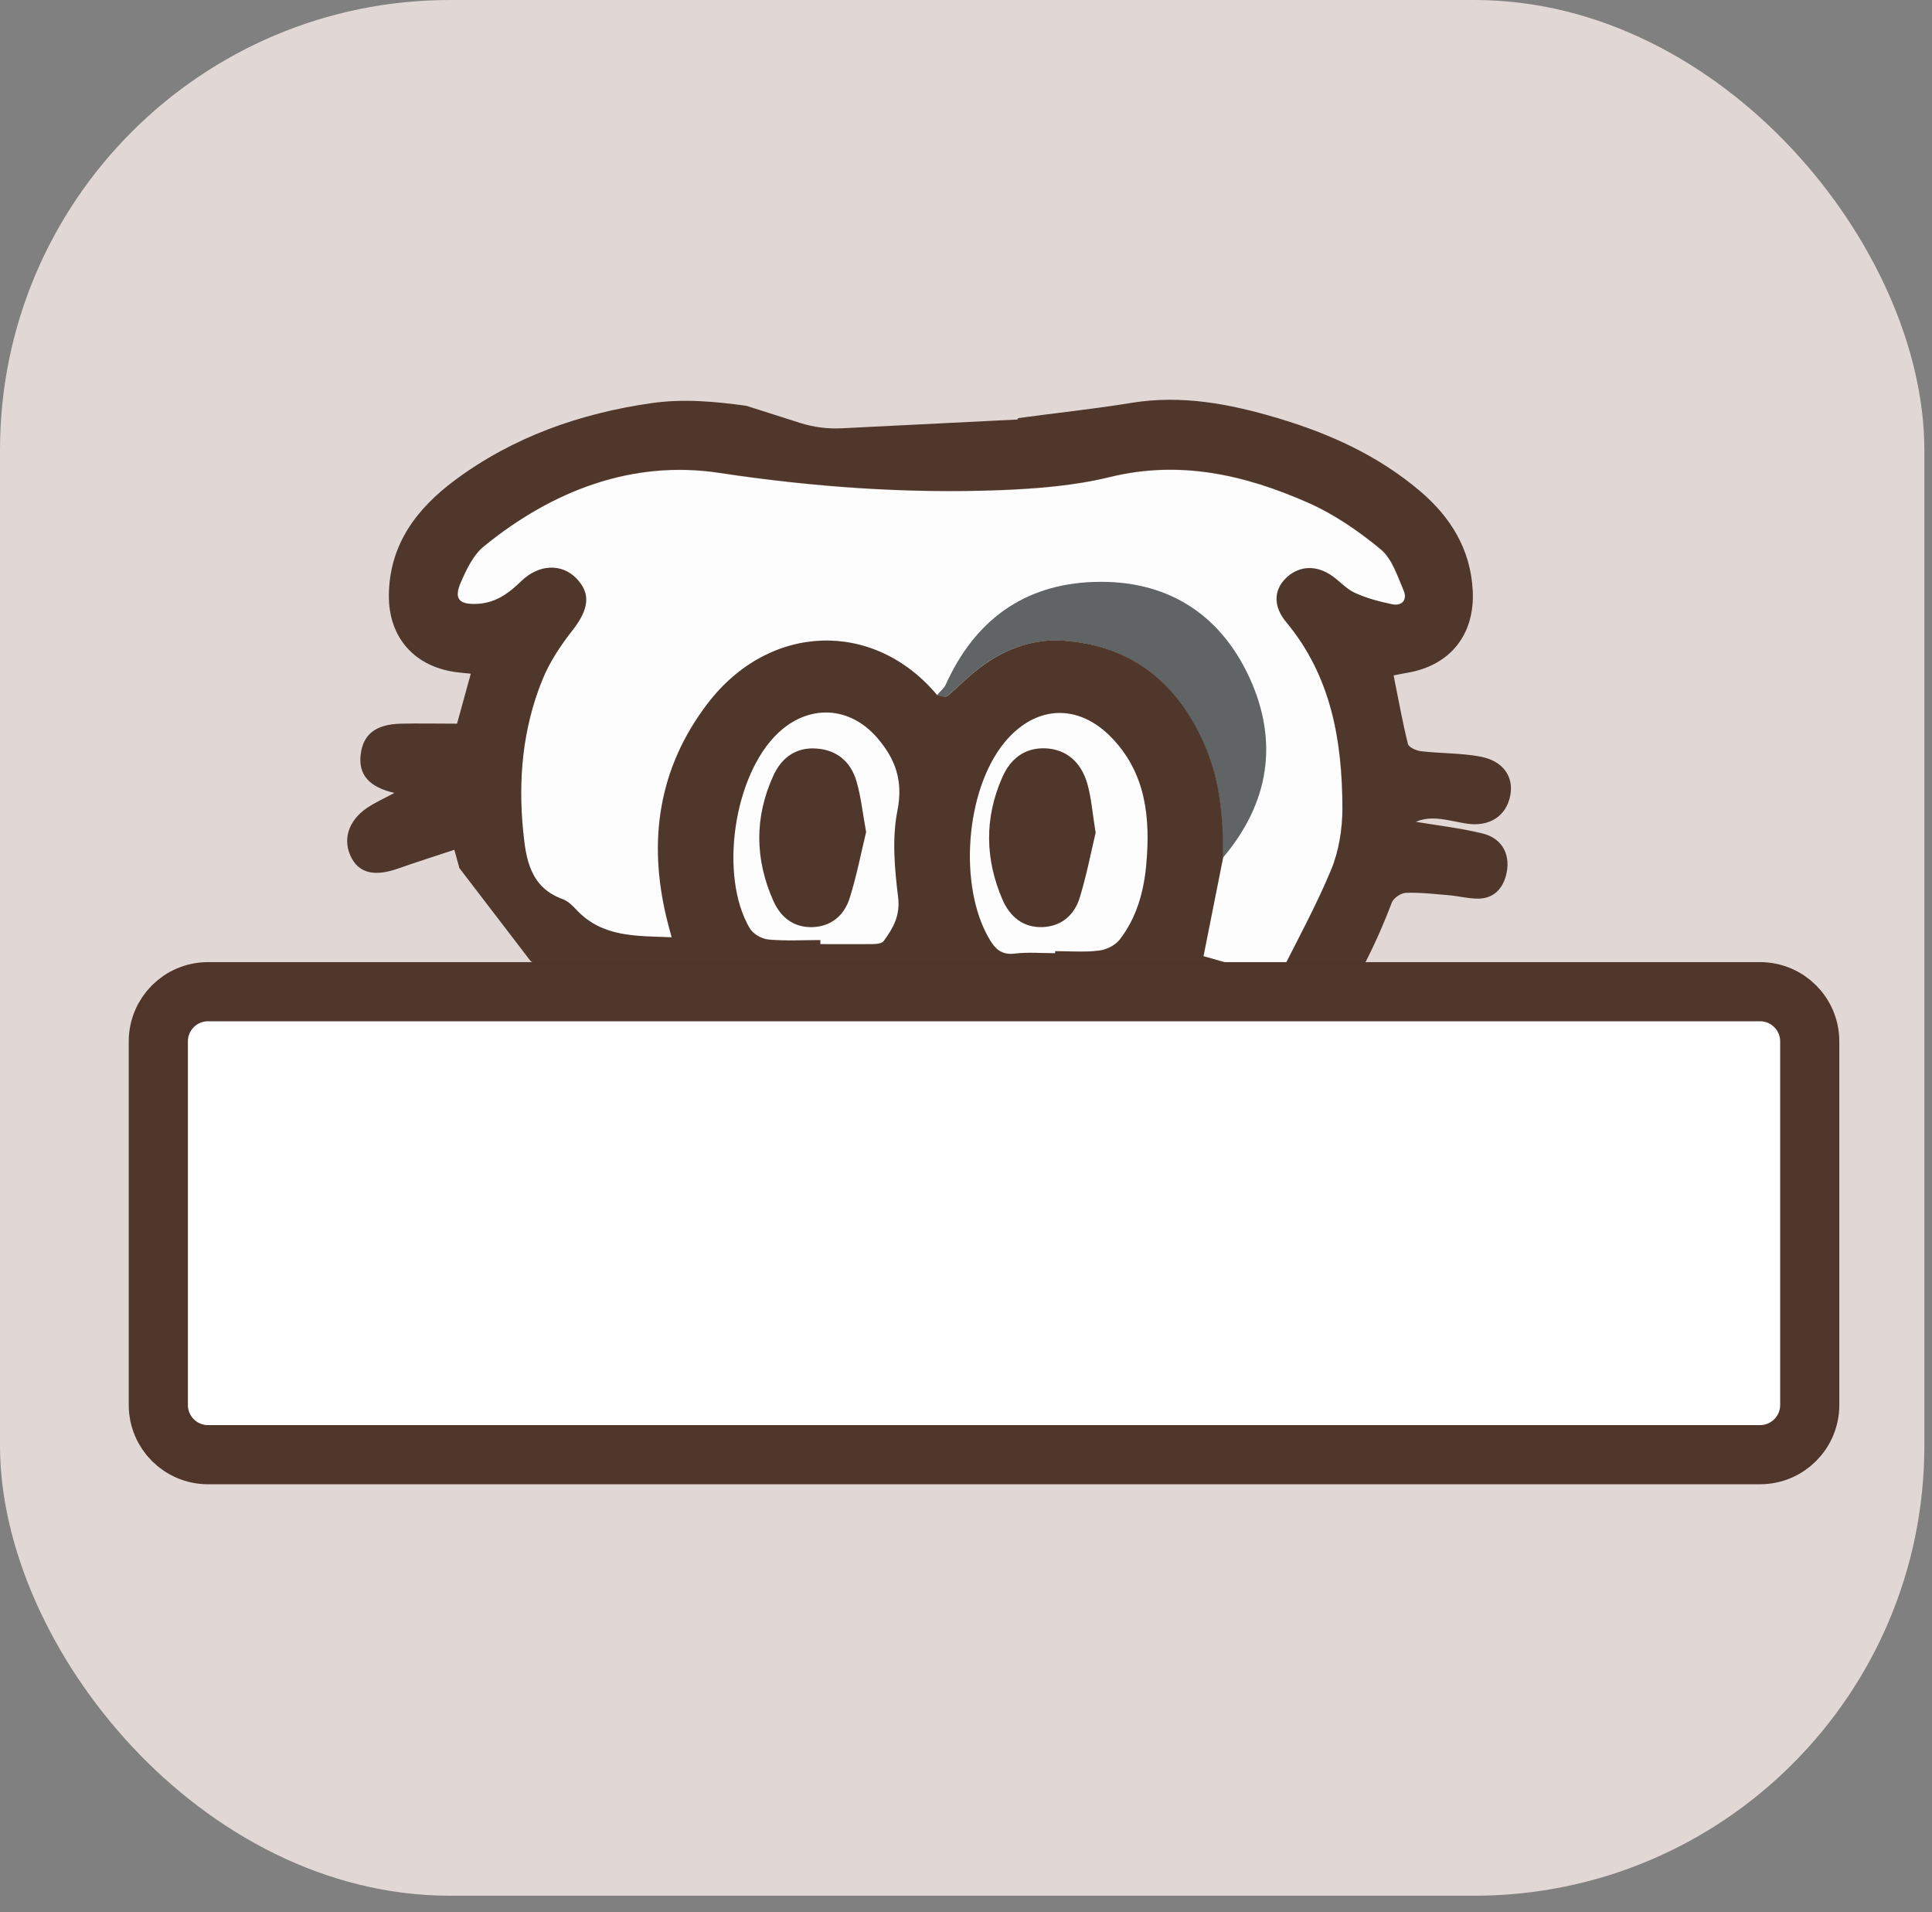
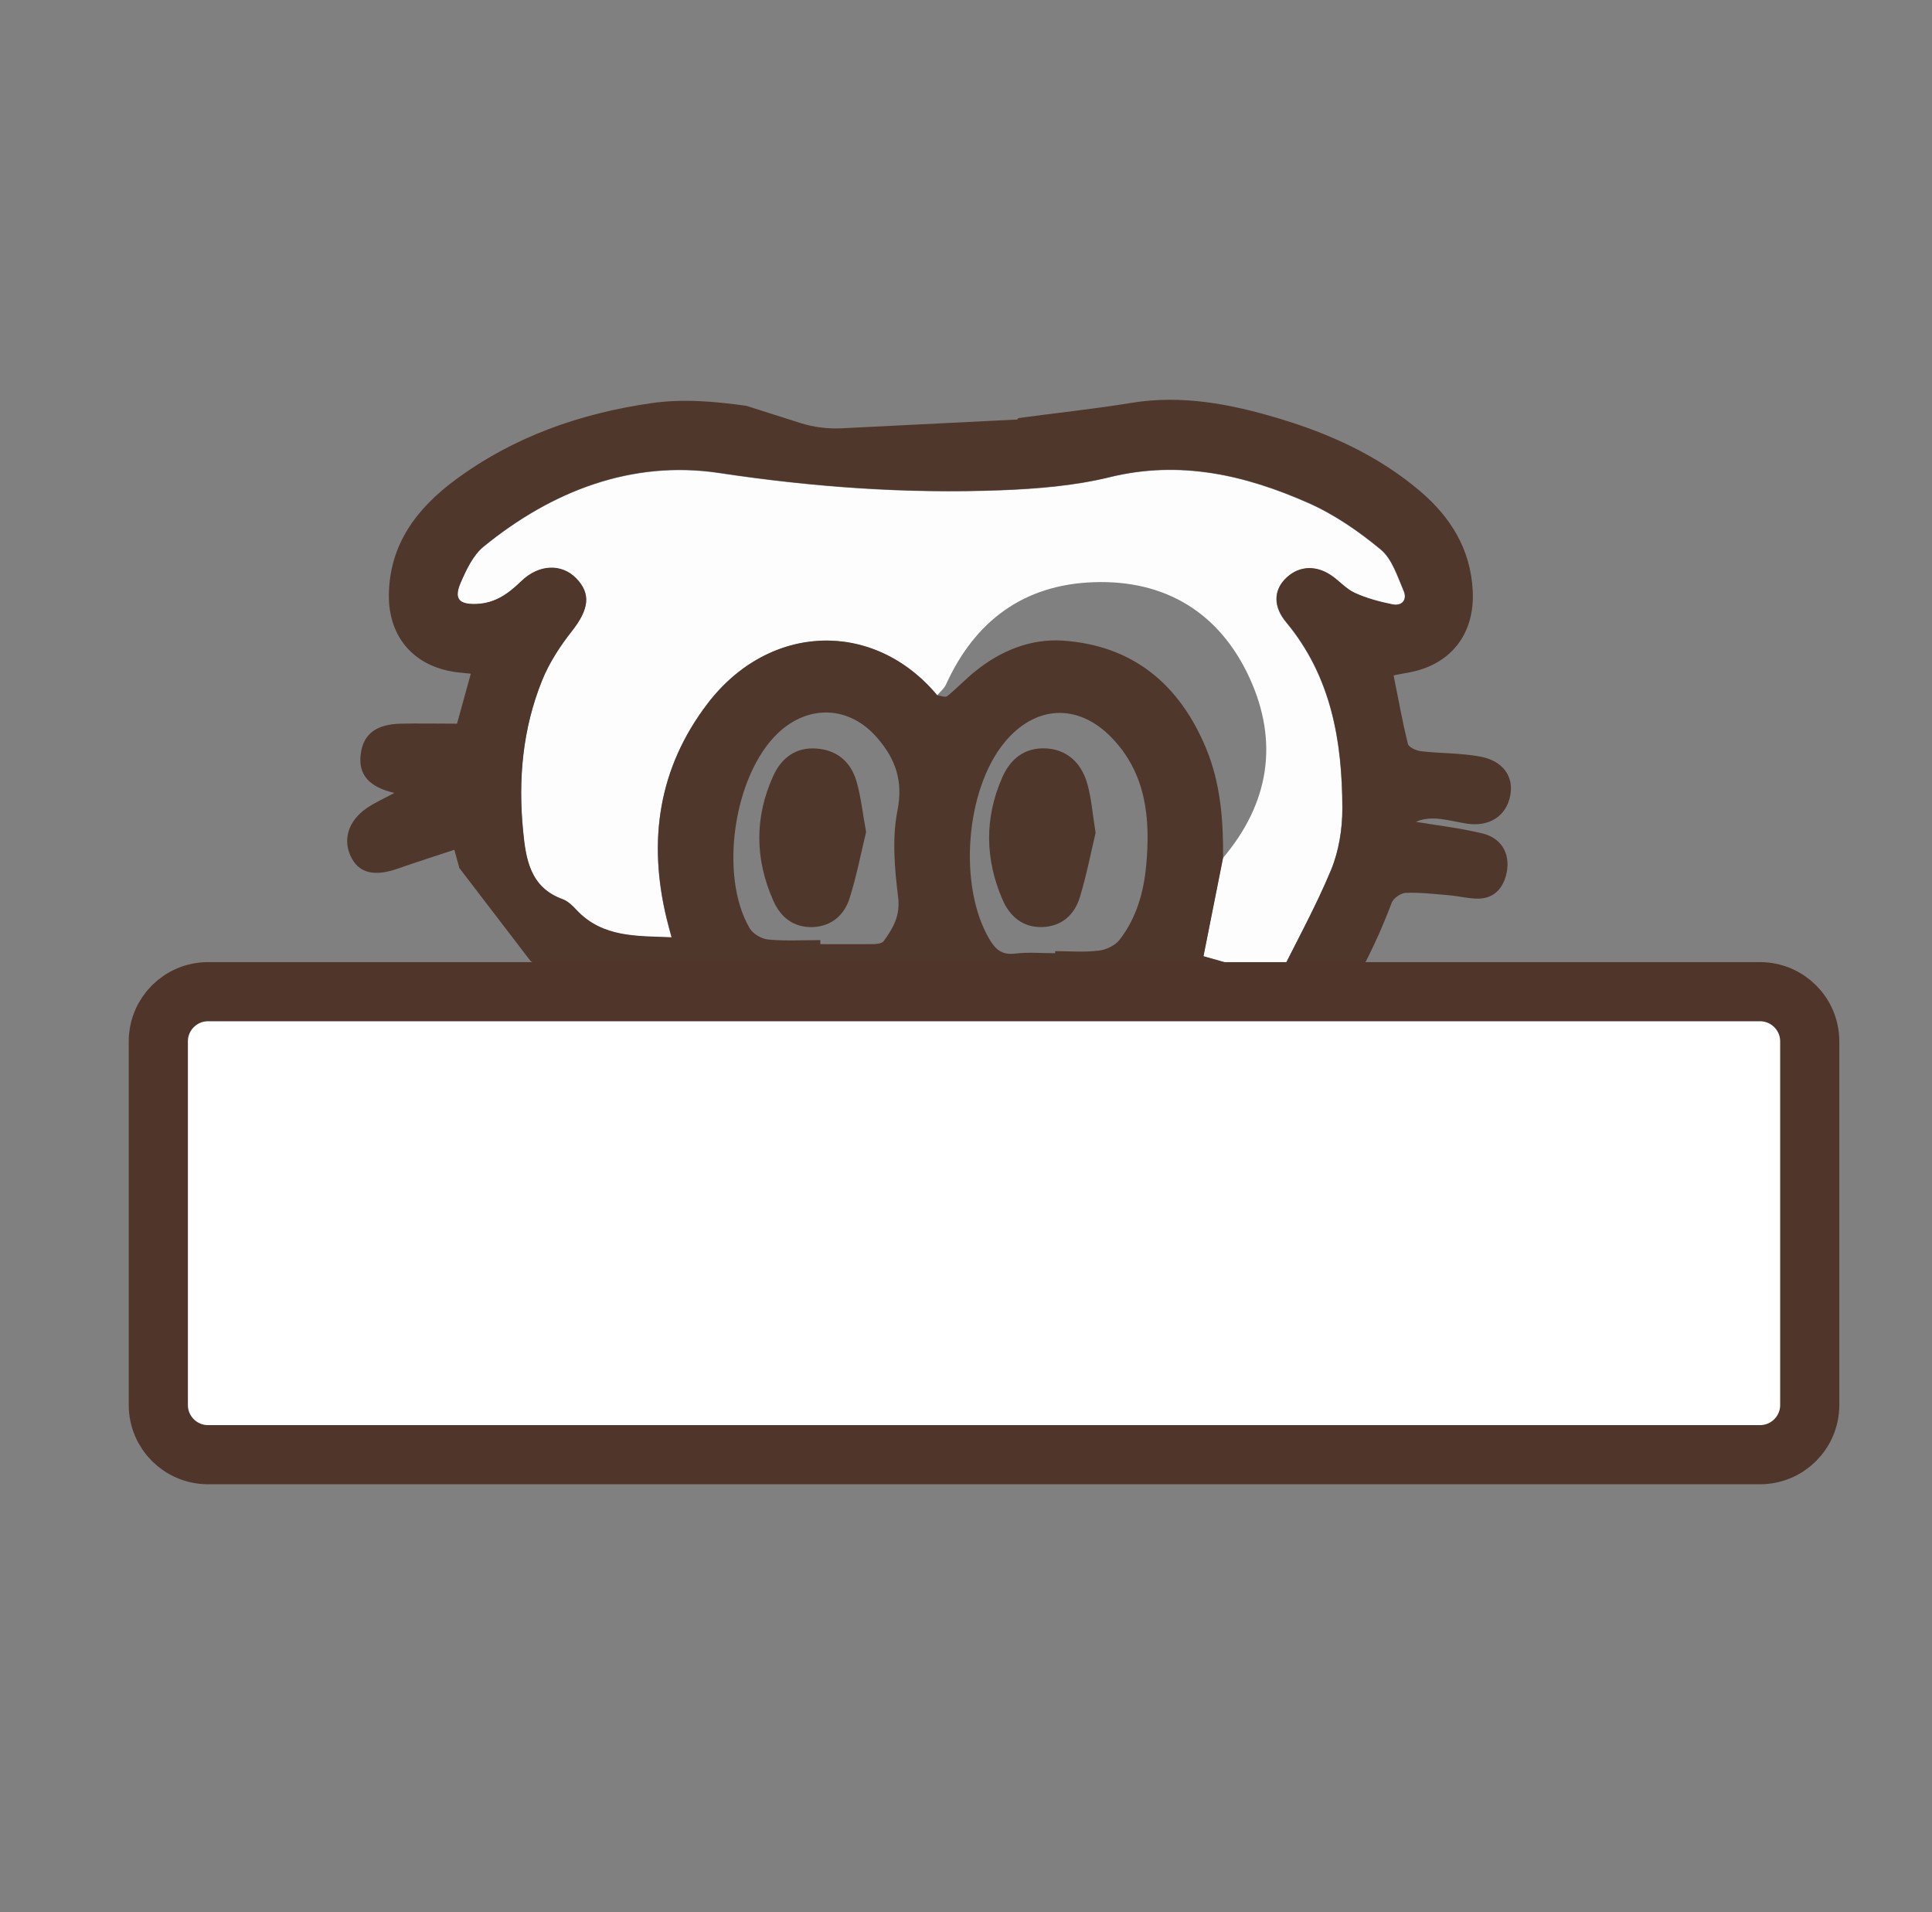
<svg xmlns="http://www.w3.org/2000/svg" fill="none" viewBox="0 0 98 97" height="97" width="98">
  <rect x="0" y="0" width="98" height="97" fill="#808080" stroke="none" />
  <g clip-path="url(#clip0_3784_6185)">
-     <rect fill="#E1D7D5" rx="22.825" height="96.155" width="97.612" />
    <path fill="#FDFDFD" d="M47.52 35.263C44.308 31.427 39 31.599 35.877 35.708C33.391 38.968 32.857 42.652 33.809 46.597C33.878 46.884 33.96 47.172 34.063 47.556C32.296 47.48 30.556 47.583 29.234 46.165C29.029 45.946 28.789 45.72 28.522 45.617C26.885 45.022 26.666 43.59 26.529 42.173C26.269 39.556 26.502 36.968 27.495 34.516C27.858 33.626 28.406 32.777 29.002 32.023C29.864 30.927 29.995 30.126 29.214 29.339C28.488 28.599 27.331 28.613 26.427 29.496C25.769 30.133 25.091 30.606 24.16 30.647C23.276 30.681 23.002 30.393 23.358 29.572C23.646 28.907 23.988 28.168 24.523 27.736C27.995 24.908 32.056 23.34 36.466 23.997C41.233 24.716 45.979 25.058 50.766 24.873C52.615 24.805 54.505 24.648 56.293 24.209C59.847 23.34 63.148 24.1 66.339 25.51C67.668 26.093 68.914 26.955 70.031 27.88C70.606 28.352 70.873 29.236 71.195 29.976C71.386 30.421 71.119 30.77 70.62 30.667C69.969 30.53 69.305 30.359 68.702 30.078C68.243 29.866 67.887 29.435 67.456 29.154C66.634 28.633 65.764 28.75 65.148 29.414C64.6 30.003 64.586 30.791 65.237 31.571C67.524 34.324 68.079 37.598 68.086 41.015C68.086 42.063 67.907 43.179 67.51 44.138C66.73 46.015 65.737 47.809 64.853 49.596C63.381 49.179 62.127 48.822 61.038 48.514C61.367 46.864 61.696 45.193 62.032 43.522C64.381 40.748 64.88 37.632 63.374 34.365C61.86 31.085 59.121 29.407 55.491 29.53C51.937 29.647 49.451 31.489 47.985 34.721C47.889 34.934 47.684 35.091 47.527 35.276L47.52 35.263Z" />
    <path fill="#FDFDFD" d="M43.075 58.218H32.289C33.193 55.719 33.33 53.411 32.659 50.918C36.384 51.062 39.987 51.192 43.596 51.329C43.514 51.521 43.445 51.719 43.342 51.897C42.411 53.479 42.199 55.15 42.712 56.91C42.843 57.342 42.959 57.78 43.082 58.212L43.075 58.218Z" />
-     <path fill="#606465" d="M47.522 35.264C47.679 35.079 47.885 34.922 47.98 34.709C49.446 31.47 51.939 29.634 55.486 29.518C59.116 29.395 61.848 31.073 63.369 34.353C64.875 37.62 64.376 40.736 62.026 43.509C62.04 41.619 61.903 39.75 61.17 37.976C59.821 34.716 57.452 32.737 53.897 32.497C52.274 32.388 50.733 33.011 49.439 34.065C48.953 34.463 48.528 34.922 48.035 35.312C47.939 35.394 47.686 35.284 47.508 35.264H47.522Z" />
    <path fill="#FDFDFD" d="M53.347 58.07C53.265 56.967 53.271 55.947 53.093 54.961C52.915 53.981 52.559 53.036 52.23 51.913C54.627 51.913 57.059 51.879 59.497 51.934C60.305 51.954 61.127 52.125 61.907 52.358C63.873 52.947 64.914 54.666 64.592 56.659C64.51 57.159 64.338 57.556 63.749 57.583C60.291 57.748 56.833 57.905 53.34 58.07H53.347Z" />
-     <path fill="#FDFDFD" d="M53.52 48.35C52.835 48.35 52.144 48.288 51.472 48.37C50.801 48.453 50.48 48.131 50.178 47.624C48.603 44.939 48.966 40.077 50.945 37.666C52.507 35.756 54.698 35.646 56.403 37.434C58.143 39.248 58.355 41.515 58.143 43.864C58.02 45.241 57.65 46.562 56.787 47.672C56.561 47.96 56.109 48.179 55.732 48.22C55.006 48.309 54.26 48.247 53.52 48.247V48.35ZM55.575 42.241C55.417 41.255 55.362 40.488 55.157 39.762C54.842 38.639 54.061 38.016 53.075 37.961C51.966 37.899 51.253 38.502 50.836 39.44C49.932 41.495 49.966 43.583 50.856 45.638C51.233 46.501 51.904 47.062 52.897 47.021C53.849 46.98 54.5 46.405 54.767 45.535C55.116 44.398 55.342 43.22 55.575 42.241Z" />
-     <path fill="#FDFDFD" d="M41.608 47.673C40.732 47.673 39.848 47.728 38.986 47.646C38.65 47.612 38.205 47.365 38.033 47.078C36.465 44.414 37.219 39.325 39.451 37.188C41.013 35.696 43.108 35.785 44.512 37.428C45.416 38.49 45.827 39.592 45.526 41.106C45.245 42.517 45.382 44.044 45.56 45.496C45.676 46.441 45.307 47.071 44.827 47.728C44.731 47.858 44.437 47.879 44.238 47.879C43.362 47.893 42.485 47.879 41.615 47.879C41.615 47.804 41.615 47.735 41.615 47.66L41.608 47.673ZM43.93 42.202C43.752 41.236 43.67 40.414 43.444 39.64C43.163 38.668 42.492 38.058 41.437 37.976C40.369 37.894 39.636 38.449 39.225 39.353C38.266 41.455 38.287 43.585 39.225 45.694C39.595 46.53 40.266 47.057 41.211 47.03C42.163 47.002 42.821 46.434 43.094 45.564C43.451 44.427 43.677 43.256 43.93 42.208V42.202Z" />
    <path fill="#606465" d="M43.073 58.219C42.95 57.787 42.834 57.349 42.703 56.917C42.183 55.157 42.395 53.486 43.333 51.904C43.436 51.726 43.505 51.528 43.587 51.336C44.861 51.589 46.169 51.754 47.408 52.123C48.785 52.534 49.408 53.706 49.627 55.034C49.791 56.034 49.75 57.075 49.805 58.225H43.073V58.219Z" />
    <path fill="#50372C" d="M55.574 42.242C55.341 43.221 55.115 44.399 54.766 45.536C54.498 46.406 53.848 46.981 52.896 47.022C51.903 47.063 51.232 46.501 50.855 45.638C49.965 43.584 49.931 41.502 50.835 39.441C51.245 38.502 51.965 37.9 53.074 37.961C54.06 38.016 54.841 38.633 55.156 39.763C55.361 40.488 55.416 41.262 55.574 42.242Z" />
    <path fill="#50372C" d="M43.932 42.203C43.678 43.25 43.453 44.428 43.096 45.558C42.822 46.428 42.165 46.99 41.213 47.024C40.261 47.051 39.597 46.531 39.227 45.688C38.289 43.579 38.268 41.449 39.227 39.347C39.638 38.443 40.371 37.881 41.439 37.97C42.487 38.052 43.165 38.669 43.446 39.634C43.672 40.408 43.754 41.23 43.932 42.196V42.203Z" />
    <path fill="#50372C" d="M57.391 20.434C59.952 20.016 62.404 20.489 64.835 21.215C67.451 21.996 69.909 23.112 72.012 24.893C73.58 26.221 74.594 27.851 74.703 29.953C74.82 32.172 73.573 33.754 71.389 34.124C71.149 34.165 70.916 34.213 70.677 34.261H70.691C70.93 35.446 71.135 36.597 71.416 37.733C71.457 37.905 71.841 38.075 72.08 38.103C73.08 38.219 74.108 38.192 75.094 38.377C76.251 38.596 76.792 39.398 76.608 40.35C76.409 41.39 75.553 41.958 74.382 41.774C73.505 41.637 72.642 41.322 71.82 41.685C72.923 41.87 74.087 42 75.217 42.28C76.244 42.534 76.668 43.431 76.381 44.444C76.175 45.157 75.703 45.581 74.964 45.581C74.478 45.581 73.991 45.451 73.505 45.41C72.779 45.349 72.04 45.26 71.314 45.287C71.06 45.294 70.684 45.554 70.595 45.787C69.78 47.944 68.746 49.985 67.417 51.875C67.266 52.087 67.314 52.567 67.451 52.841C68.314 54.56 68.204 56.341 67.827 58.135C67.492 59.73 66.451 60.641 64.903 60.99C64.376 61.114 63.821 61.154 63.273 61.182C58.083 61.449 52.885 61.806 47.687 61.929C43.639 62.025 39.578 61.82 35.53 61.751C33.865 61.724 32.199 61.689 30.533 61.689L29.242 56.006C29.382 55.491 29.477 54.943 29.524 54.361C29.715 52.026 28.629 49.928 26.914 48.747L23.281 44.003C23.285 44 23.288 43.996 23.292 43.992C23.23 43.767 23.169 43.541 23.046 43.103C22.053 43.431 21.107 43.733 20.169 44.062C19.033 44.459 18.259 44.301 17.848 43.548C17.355 42.651 17.635 41.651 18.608 40.986C19.039 40.692 19.519 40.486 20.005 40.219C18.724 39.924 18.177 39.295 18.293 38.288C18.41 37.254 19.047 36.74 20.327 36.706C21.252 36.686 22.169 36.706 23.183 36.706C23.388 35.96 23.628 35.083 23.881 34.172C23.607 34.145 23.443 34.124 23.285 34.111C21.073 33.878 19.698 32.371 19.725 30.166C19.759 27.612 21.135 25.797 23.08 24.352C26.045 22.153 29.428 20.968 33.051 20.447C34.67 20.217 36.267 20.363 37.858 20.583L40.573 21.448C41.258 21.667 41.977 21.76 42.695 21.724L51.609 21.279L51.651 21.207C53.564 20.945 55.484 20.748 57.391 20.434ZM32.654 50.916C33.332 53.409 33.188 55.717 32.284 58.217H49.81C49.755 57.06 49.795 56.025 49.631 55.026C49.419 53.704 48.795 52.526 47.412 52.115C46.173 51.746 44.871 51.581 43.591 51.327C39.989 51.19 36.38 51.053 32.654 50.916ZM52.24 51.909C52.562 53.026 52.925 53.978 53.104 54.957C53.282 55.943 53.273 56.956 53.355 58.066C56.84 57.901 60.296 57.745 63.76 57.58C64.349 57.553 64.526 57.155 64.602 56.655C64.917 54.663 63.883 52.944 61.917 52.355C61.136 52.122 60.315 51.95 59.507 51.93C57.069 51.875 54.637 51.909 52.24 51.909ZM66.349 25.495C63.151 24.084 59.856 23.324 56.302 24.194C54.514 24.632 52.624 24.783 50.776 24.858C45.982 25.043 41.242 24.701 36.476 23.982C32.072 23.317 28.004 24.886 24.532 27.721C23.998 28.159 23.655 28.898 23.367 29.556C23.018 30.371 23.286 30.665 24.169 30.631C25.107 30.597 25.778 30.124 26.436 29.481C27.346 28.597 28.497 28.584 29.223 29.323C29.997 30.111 29.874 30.912 29.011 32.008C28.415 32.768 27.86 33.611 27.504 34.501C26.511 36.953 26.278 39.541 26.538 42.157C26.675 43.575 26.895 45.006 28.531 45.602C28.798 45.697 29.045 45.931 29.243 46.15C30.572 47.567 32.305 47.465 34.071 47.54C33.969 47.157 33.887 46.876 33.818 46.581C32.86 42.643 33.401 38.952 35.887 35.693C39.017 31.584 44.318 31.419 47.529 35.247L47.523 35.261C47.7 35.282 47.946 35.391 48.049 35.309C48.535 34.918 48.967 34.453 49.453 34.063C50.747 33.008 52.281 32.385 53.911 32.494C57.465 32.734 59.836 34.713 61.185 37.973C61.917 39.746 62.055 41.616 62.041 43.506C61.706 45.177 61.377 46.849 61.048 48.499C62.13 48.807 63.383 49.163 64.862 49.581C65.746 47.794 66.739 46 67.52 44.123C67.917 43.164 68.095 42.048 68.095 41C68.088 37.583 67.534 34.309 65.246 31.556C64.596 30.775 64.615 29.988 65.156 29.399C65.773 28.734 66.643 28.618 67.465 29.139C67.903 29.413 68.252 29.85 68.711 30.063C69.314 30.343 69.972 30.515 70.629 30.651C71.129 30.754 71.396 30.405 71.204 29.96C70.889 29.221 70.615 28.344 70.04 27.864C68.917 26.933 67.67 26.077 66.349 25.495ZM56.404 37.432C54.692 35.645 52.508 35.761 50.946 37.665C48.967 40.083 48.604 44.944 50.179 47.622C50.473 48.129 50.803 48.452 51.474 48.369C52.145 48.287 52.837 48.349 53.522 48.349V48.245C54.261 48.245 55.008 48.307 55.733 48.218C56.11 48.177 56.562 47.958 56.788 47.67C57.651 46.561 58.02 45.239 58.144 43.862C58.356 41.514 58.144 39.247 56.404 37.432ZM44.509 37.439C43.105 35.795 41.009 35.706 39.447 37.199C37.215 39.336 36.462 44.424 38.03 47.088C38.202 47.376 38.64 47.629 38.983 47.656C39.852 47.739 40.728 47.684 41.605 47.684L41.611 47.67V47.89C42.488 47.89 43.365 47.897 44.234 47.89C44.44 47.89 44.734 47.862 44.823 47.738C45.303 47.081 45.673 46.444 45.557 45.506C45.379 44.054 45.242 42.527 45.523 41.116C45.824 39.603 45.42 38.5 44.509 37.439Z" clip-rule="evenodd" fill-rule="evenodd" />
    <path stroke-linejoin="round" stroke-linecap="round" stroke-miterlimit="1.333" stroke-width="3" stroke="#4F352A" fill="white" d="M10.552 50.301H89.276C90.668 50.301 91.798 51.429 91.798 52.821V71.265C91.798 72.657 90.668 73.785 89.276 73.785H10.552C9.16 73.785 8.031 72.657 8.031 71.265V52.821C8.031 51.429 9.16 50.301 10.552 50.301Z" />
  </g>
  <defs>
    <clipPath id="clip0_3784_6185">
      <rect fill="white" height="96.155" width="97.824" />
    </clipPath>
  </defs>
</svg>